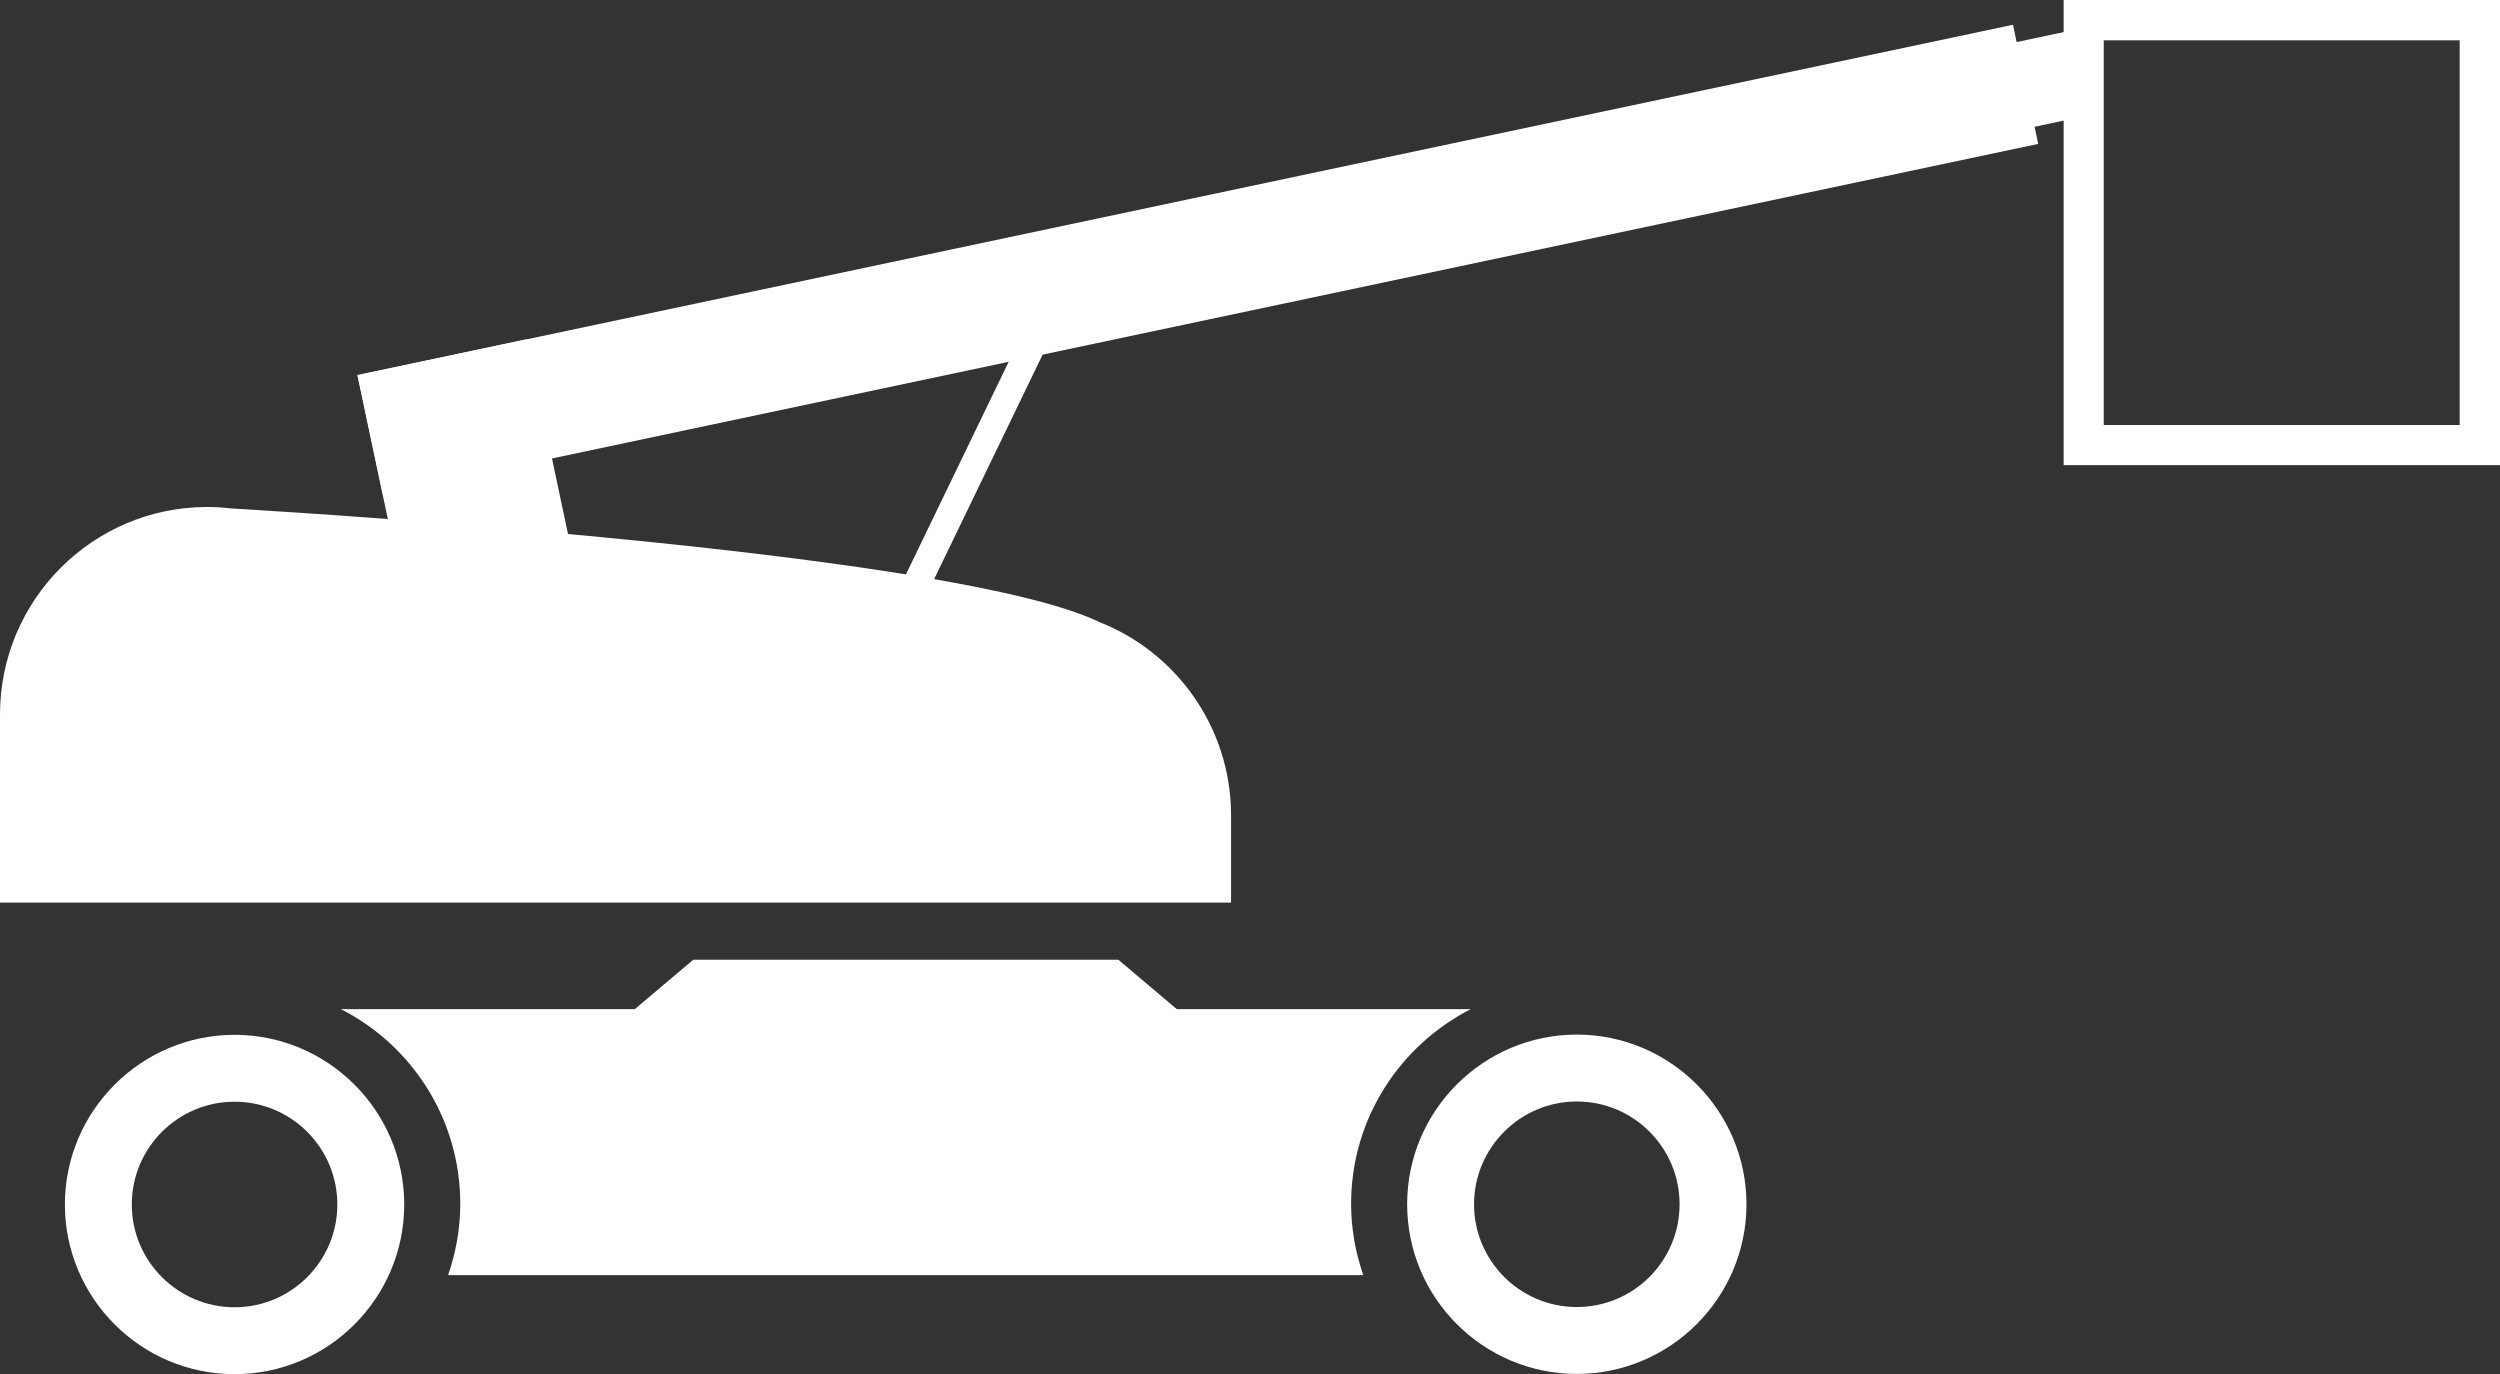
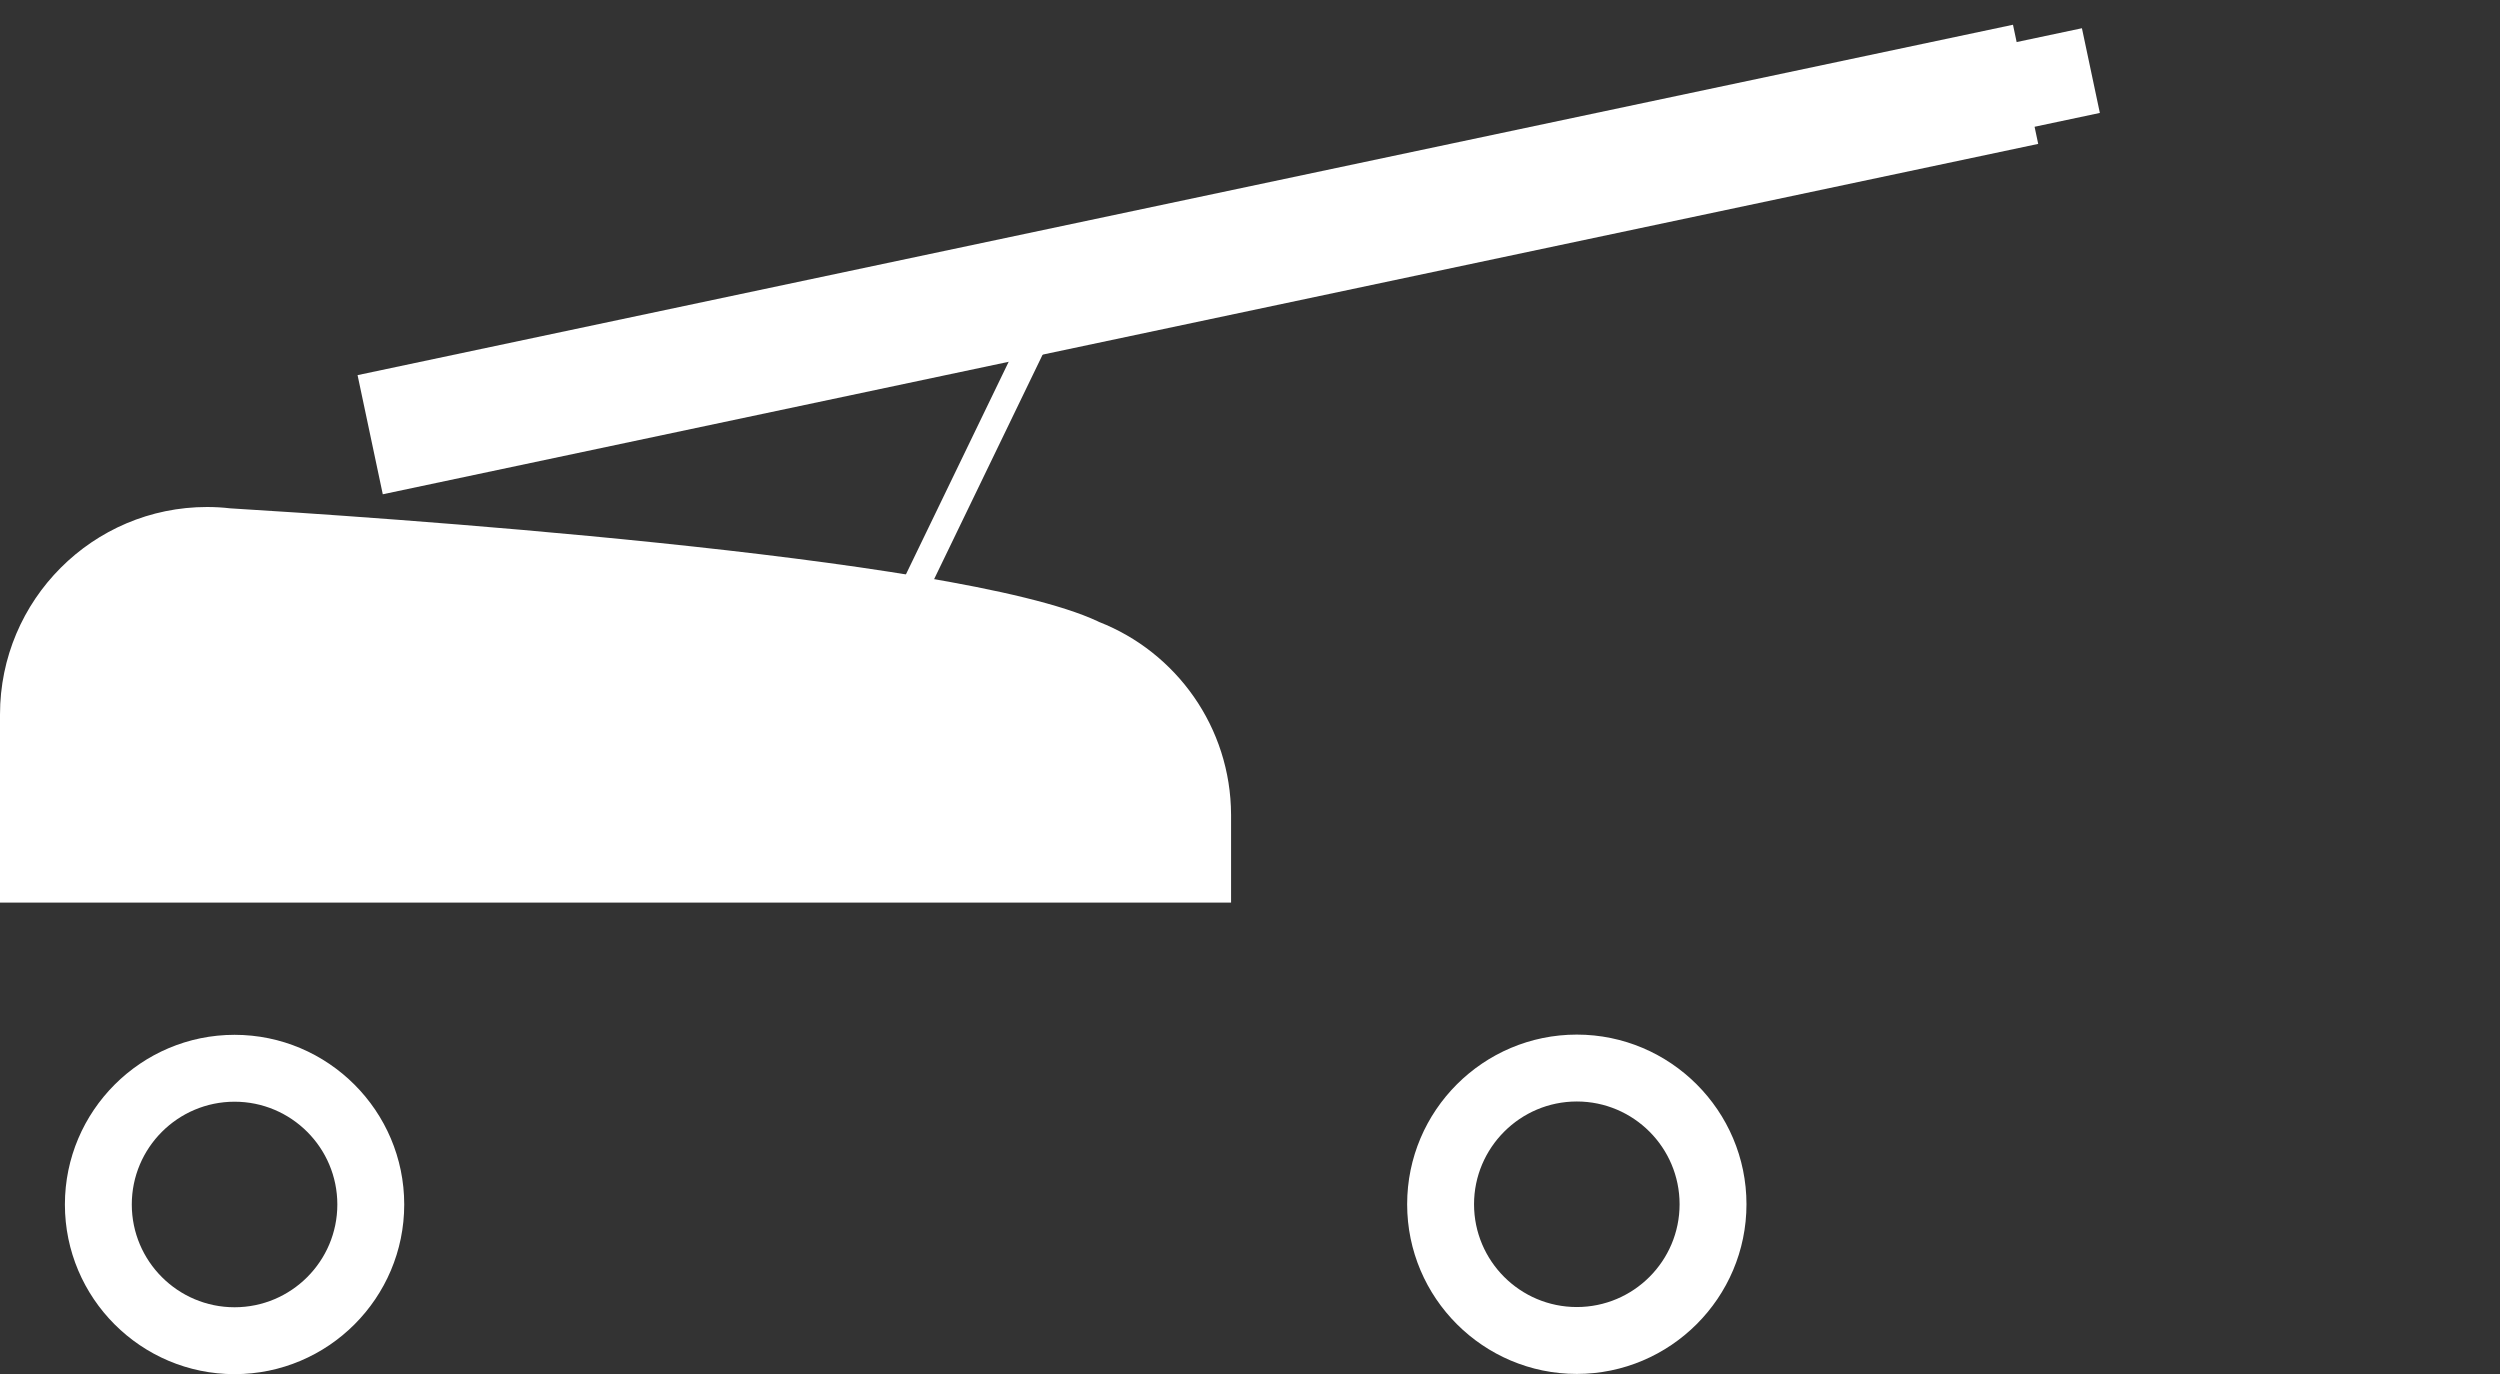
<svg xmlns="http://www.w3.org/2000/svg" version="1.1" id="Isolationsmodus" x="0px" y="0px" viewBox="0 0 112.87 62.04" style="enable-background:new 0 0 112.87 62.04;" xml:space="preserve">
  <rect x="0" y="0" width="112.87" height="62.04" fill="#333333" stroke="none" />
  <style type="text/css">
	.st0{fill:#FFFFFF;}
</style>
  <g>
    <path class="st0" d="M49.62,28.08c-0.02-0.01-0.04-0.02-0.06-0.03c-6.37-2.99-33.52-4.76-39.17-5.1c-0.34-0.04-0.69-0.06-1.04-0.06   C4.19,22.89,0,27.09,0,32.26v8.49h5.45h7.83h24.46h16.95h0.89v-3.96C55.57,32.83,53.1,29.44,49.62,28.08z" />
-     <rect x="17.09" y="16.02" transform="matrix(0.978 -0.207 0.207 0.978 -3.896 4.803)" class="st0" width="7.82" height="9.99" />
    <rect x="15.89" y="8.97" transform="matrix(0.978 -0.207 0.207 0.978 -1.254 11.453)" class="st0" width="76.42" height="5.5" />
    <rect x="43.26" y="14.5" transform="matrix(0.9 0.435 -0.435 0.9 13.615 -16.986)" class="st0" width="1.24" height="13.44" />
    <rect x="88.99" y="1.8" transform="matrix(0.978 -0.207 0.207 0.978 1.211 19.074)" class="st0" width="5.5" height="3.91" />
    <g>
-       <path class="st0" d="M112.87,21h-19.7V0h19.7V21z M94.98,19.19h16.07V1.82H94.98V19.19z" />
-     </g>
+       </g>
    <g>
      <path class="st0" d="M10.59,62.04c-4.23,0-7.66-3.44-7.66-7.66s3.44-7.66,7.66-7.66s7.66,3.44,7.66,7.66S14.82,62.04,10.59,62.04z     M10.59,49.74c-2.56,0-4.64,2.08-4.64,4.64s2.08,4.64,4.64,4.64s4.64-2.08,4.64-4.64S13.15,49.74,10.59,49.74z" />
    </g>
-     <path class="st0" d="M66.4,45.56H53.13l-2.64-2.23h-9.27h-0.32h-0.32H31.3l-2.64,2.23H15.39c3.2,1.63,5.39,4.95,5.39,8.79   c0,1.13-0.2,2.21-0.55,3.22h20.66h20.66C61.2,56.56,61,55.48,61,54.35C61,50.51,63.2,47.2,66.4,45.56z" />
    <g>
      <path class="st0" d="M63.53,54.37c0-4.23,3.44-7.66,7.66-7.66s7.66,3.44,7.66,7.66s-3.44,7.66-7.66,7.66S63.53,58.6,63.53,54.37z     M66.55,54.37c0,2.56,2.08,4.64,4.64,4.64s4.64-2.08,4.64-4.64s-2.08-4.64-4.64-4.64S66.55,51.82,66.55,54.37z" />
    </g>
  </g>
</svg>